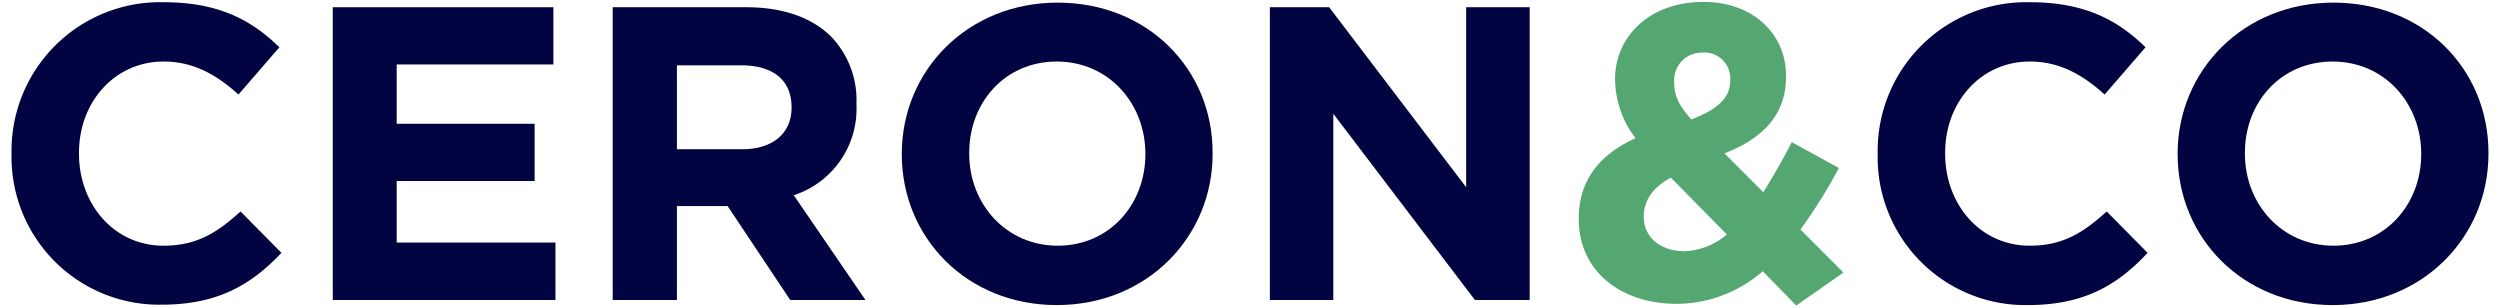
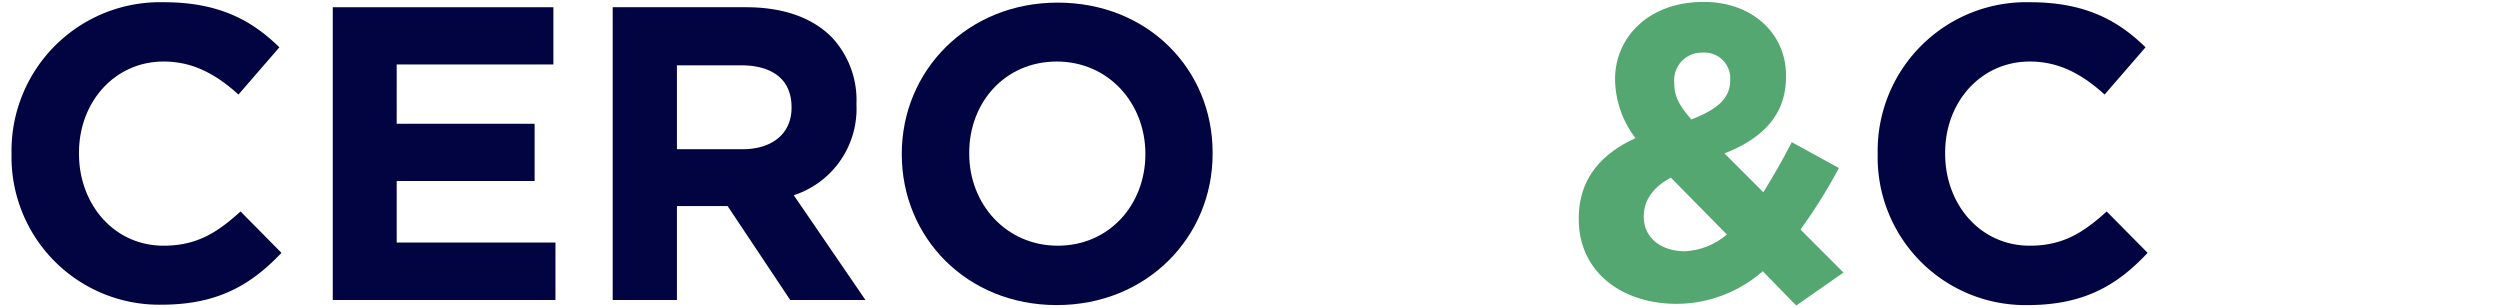
<svg xmlns="http://www.w3.org/2000/svg" id="Capa_1" data-name="Capa 1" viewBox="0 0 325 40">
  <defs>
    <style>.cls-1{fill:#010440;}.cls-2{fill:#54a770;}</style>
  </defs>
  <path class="cls-1" d="M1.5,20.05V20A19.32,19.32,0,0,1,21.32.29c7.17,0,11.46,2.39,15,5.86L31,12.29C28.06,9.63,25.07,8,21.27,8c-6.41,0-11,5.32-11,11.84V20c0,6.51,4.51,11.94,11,11.94,4.34,0,7-1.73,10-4.45l5.32,5.38C32.67,37,28.33,39.61,21,39.61A19.2,19.2,0,0,1,1.5,20.05Z" />
  <path class="cls-1" d="M43.26.94H71.94V8.38H51.57v7.71H69.5v7.44H51.57v8H72.21V39H43.26Z" />
  <path class="cls-1" d="M79.65.94H97c4.83,0,8.58,1.36,11.08,3.85a11.94,11.94,0,0,1,3.26,8.69v.11a11.82,11.82,0,0,1-8.15,11.79L112.51,39h-9.78L94.59,26.79H88V39H79.65ZM96.49,19.4c4.07,0,6.41-2.17,6.41-5.37v-.11c0-3.59-2.5-5.43-6.58-5.43H88V19.4Z" />
  <path class="cls-1" d="M117.23,20.05V20c0-10.81,8.53-19.66,20.26-19.66S157.64,9,157.64,19.84V20c0,10.8-8.53,19.66-20.26,19.66S117.23,30.86,117.23,20.05Zm31.67,0V20C148.9,13.43,144.12,8,137.38,8S126,13.32,126,19.84V20c0,6.51,4.78,11.94,11.51,11.94S148.9,26.57,148.9,20.05Z" />
-   <path class="cls-1" d="M165.08.94h7.71l17.81,23.4V.94h8.26V39h-7.12L173.33,14.79V39h-8.25Z" />
  <path class="cls-2" d="M229.16,35.26A17.12,17.12,0,0,1,218,39.5c-7.28,0-12.76-4.24-12.76-11v-.11c0-4.84,2.6-8.26,7.38-10.43a12.75,12.75,0,0,1-2.66-7.6v-.11c0-5.22,4.18-10,11.52-10,6.46,0,10.7,4.23,10.7,9.55V10c0,5.11-3.26,8.09-8,9.94l5.05,5.05c1.25-2,2.5-4.18,3.7-6.51l6.13,3.36a69.19,69.19,0,0,1-5,8l5.59,5.59-6.14,4.29Zm-4.67-4.78-7.27-7.38c-2.5,1.3-3.53,3.15-3.53,5v.11c0,2.66,2.22,4.45,5.32,4.45A9,9,0,0,0,224.49,30.48Zm.44-20v-.11a3.35,3.35,0,0,0-3.59-3.53,3.58,3.58,0,0,0-3.69,3.86v.11c0,1.68.65,2.93,2.23,4.72C223.19,14.24,224.93,12.83,224.93,10.44Z" />
  <path class="cls-1" d="M244.1,20.05V20A19.32,19.32,0,0,1,263.92.29c7.17,0,11.46,2.39,15,5.86l-5.32,6.14C270.66,9.63,267.67,8,263.87,8c-6.41,0-11,5.32-11,11.84V20c0,6.51,4.51,11.94,11,11.94,4.34,0,7-1.73,10-4.45l5.32,5.38c-3.91,4.18-8.25,6.79-15.58,6.79A19.2,19.2,0,0,1,244.1,20.05Z" />
-   <path class="cls-1" d="M283.09,20.05V20c0-10.81,8.53-19.66,20.26-19.66S323.5,9,323.5,19.84V20c0,10.8-8.53,19.66-20.26,19.66S283.09,30.86,283.09,20.05Zm31.67,0V20C314.76,13.43,310,8,303.24,8s-11.4,5.32-11.4,11.84V20c0,6.51,4.78,11.94,11.51,11.94S314.76,26.57,314.76,20.05Z" />
</svg>